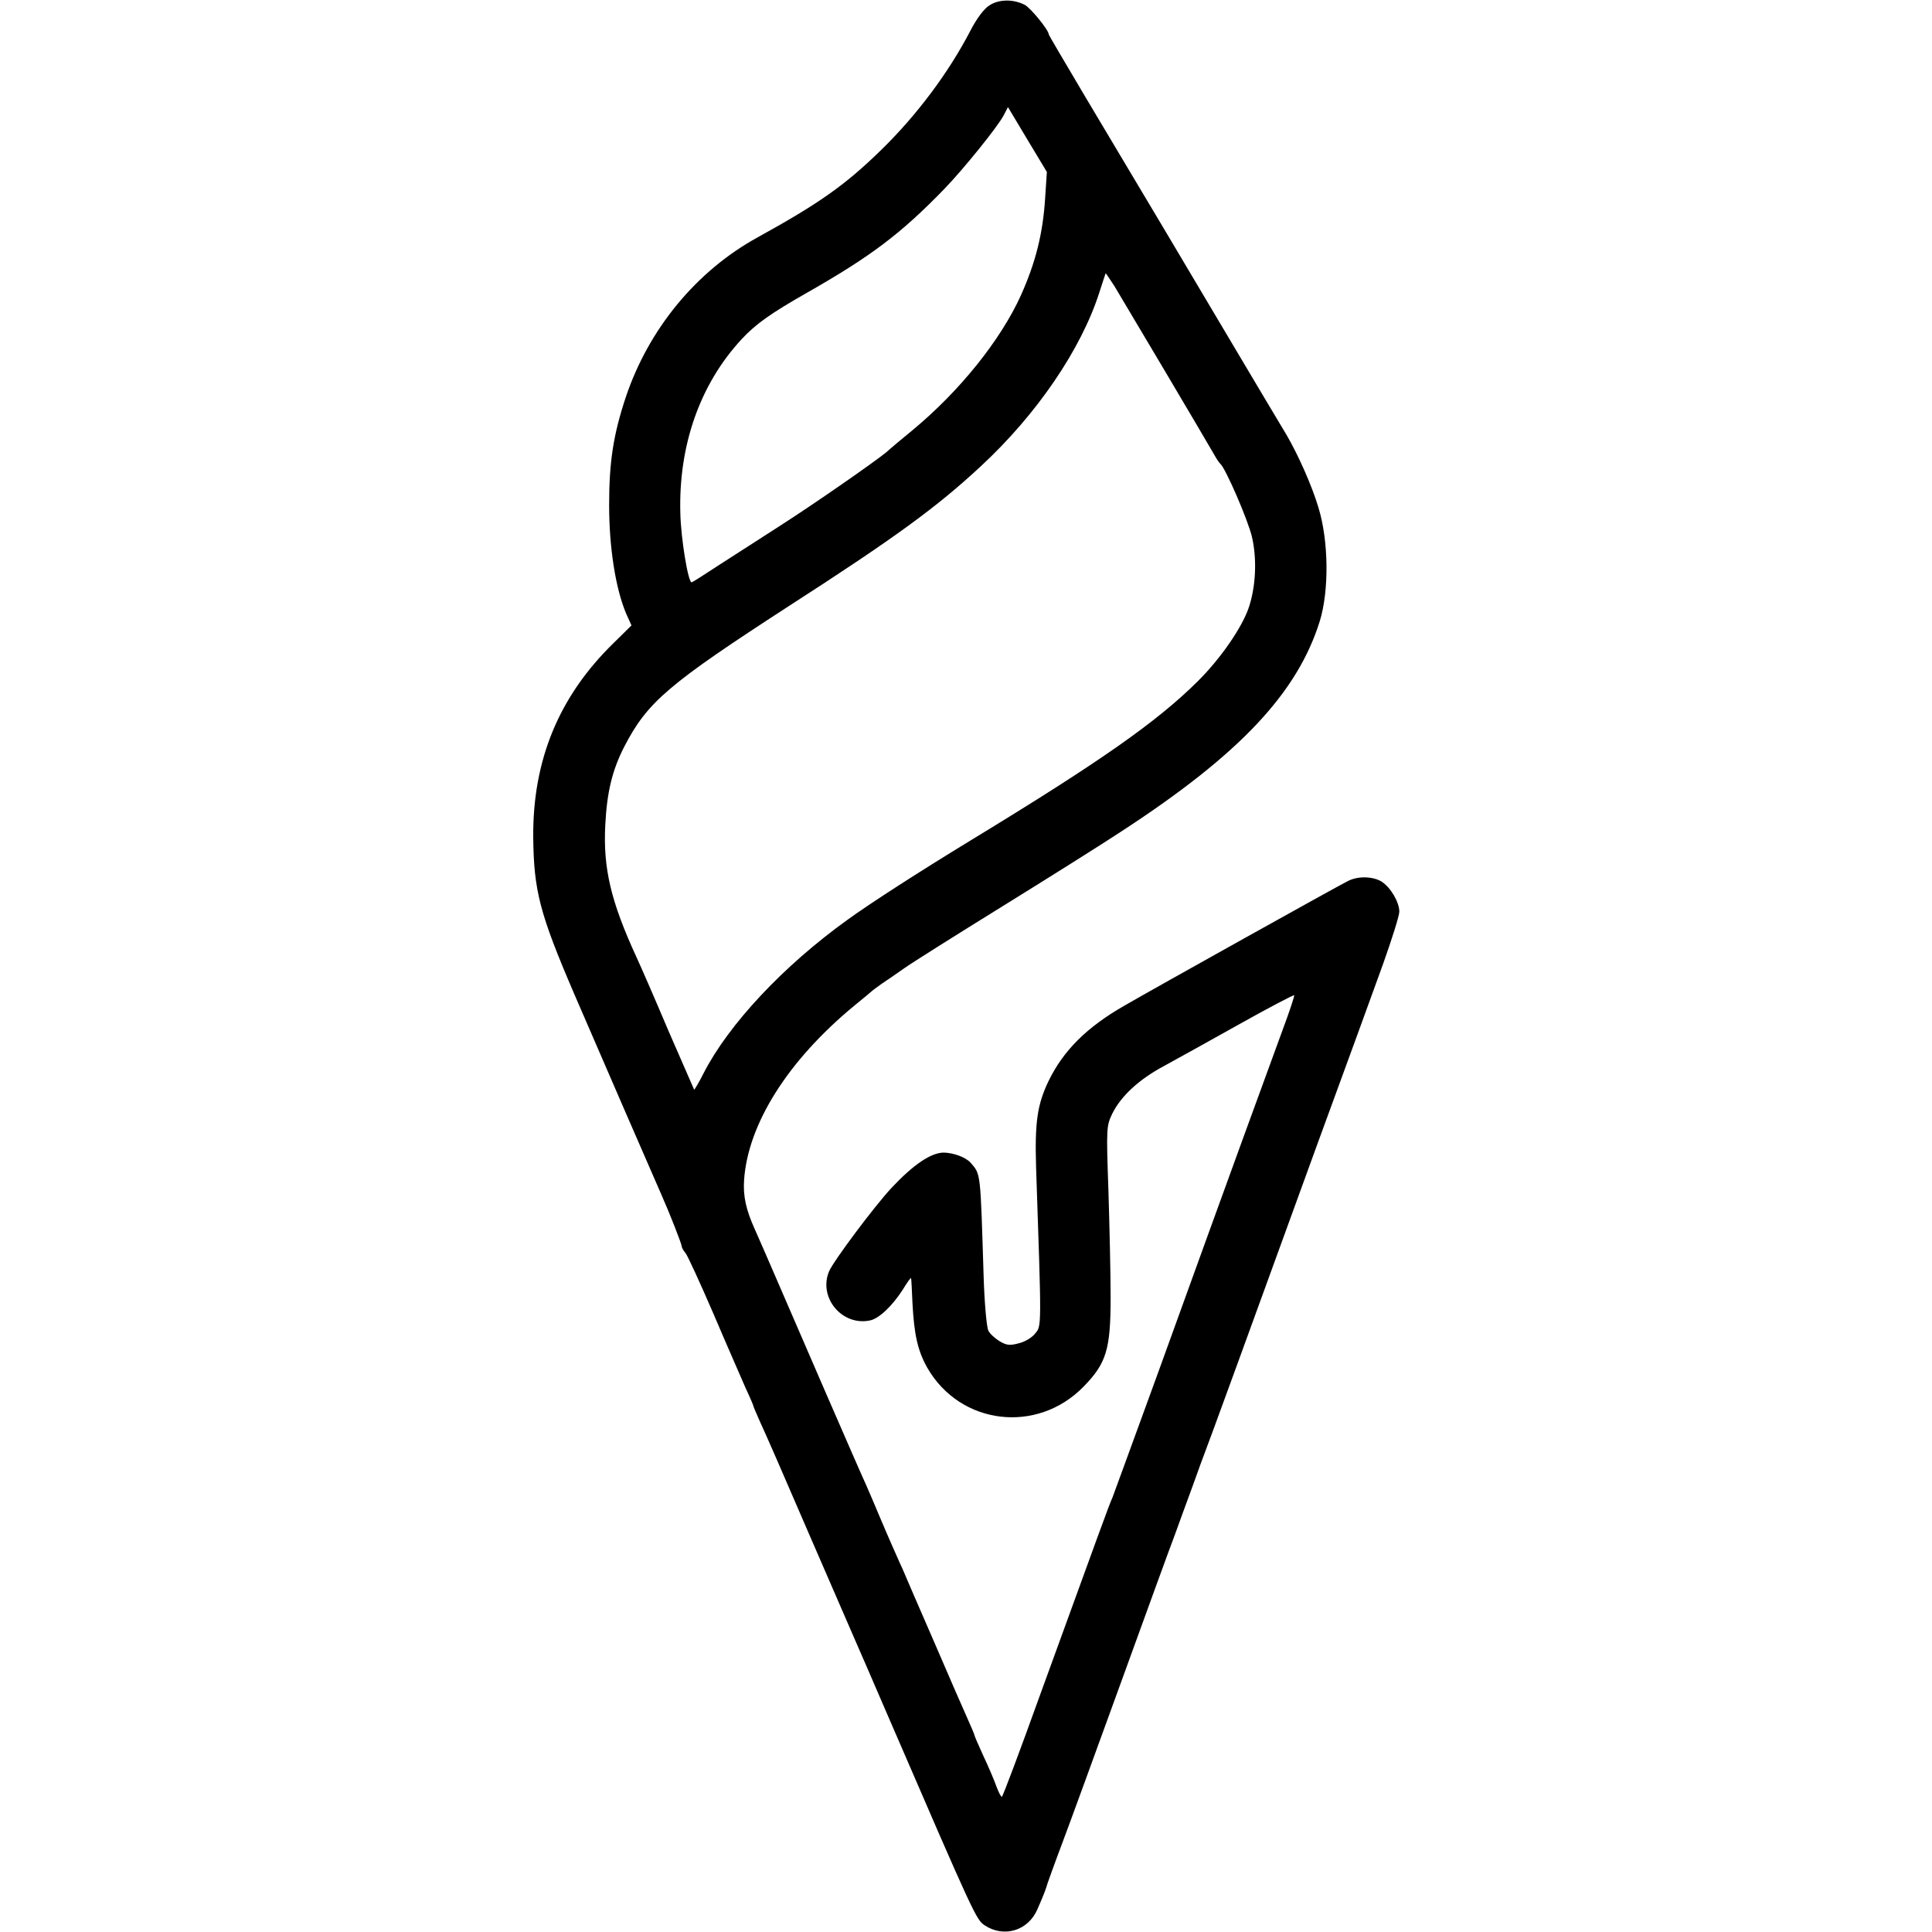
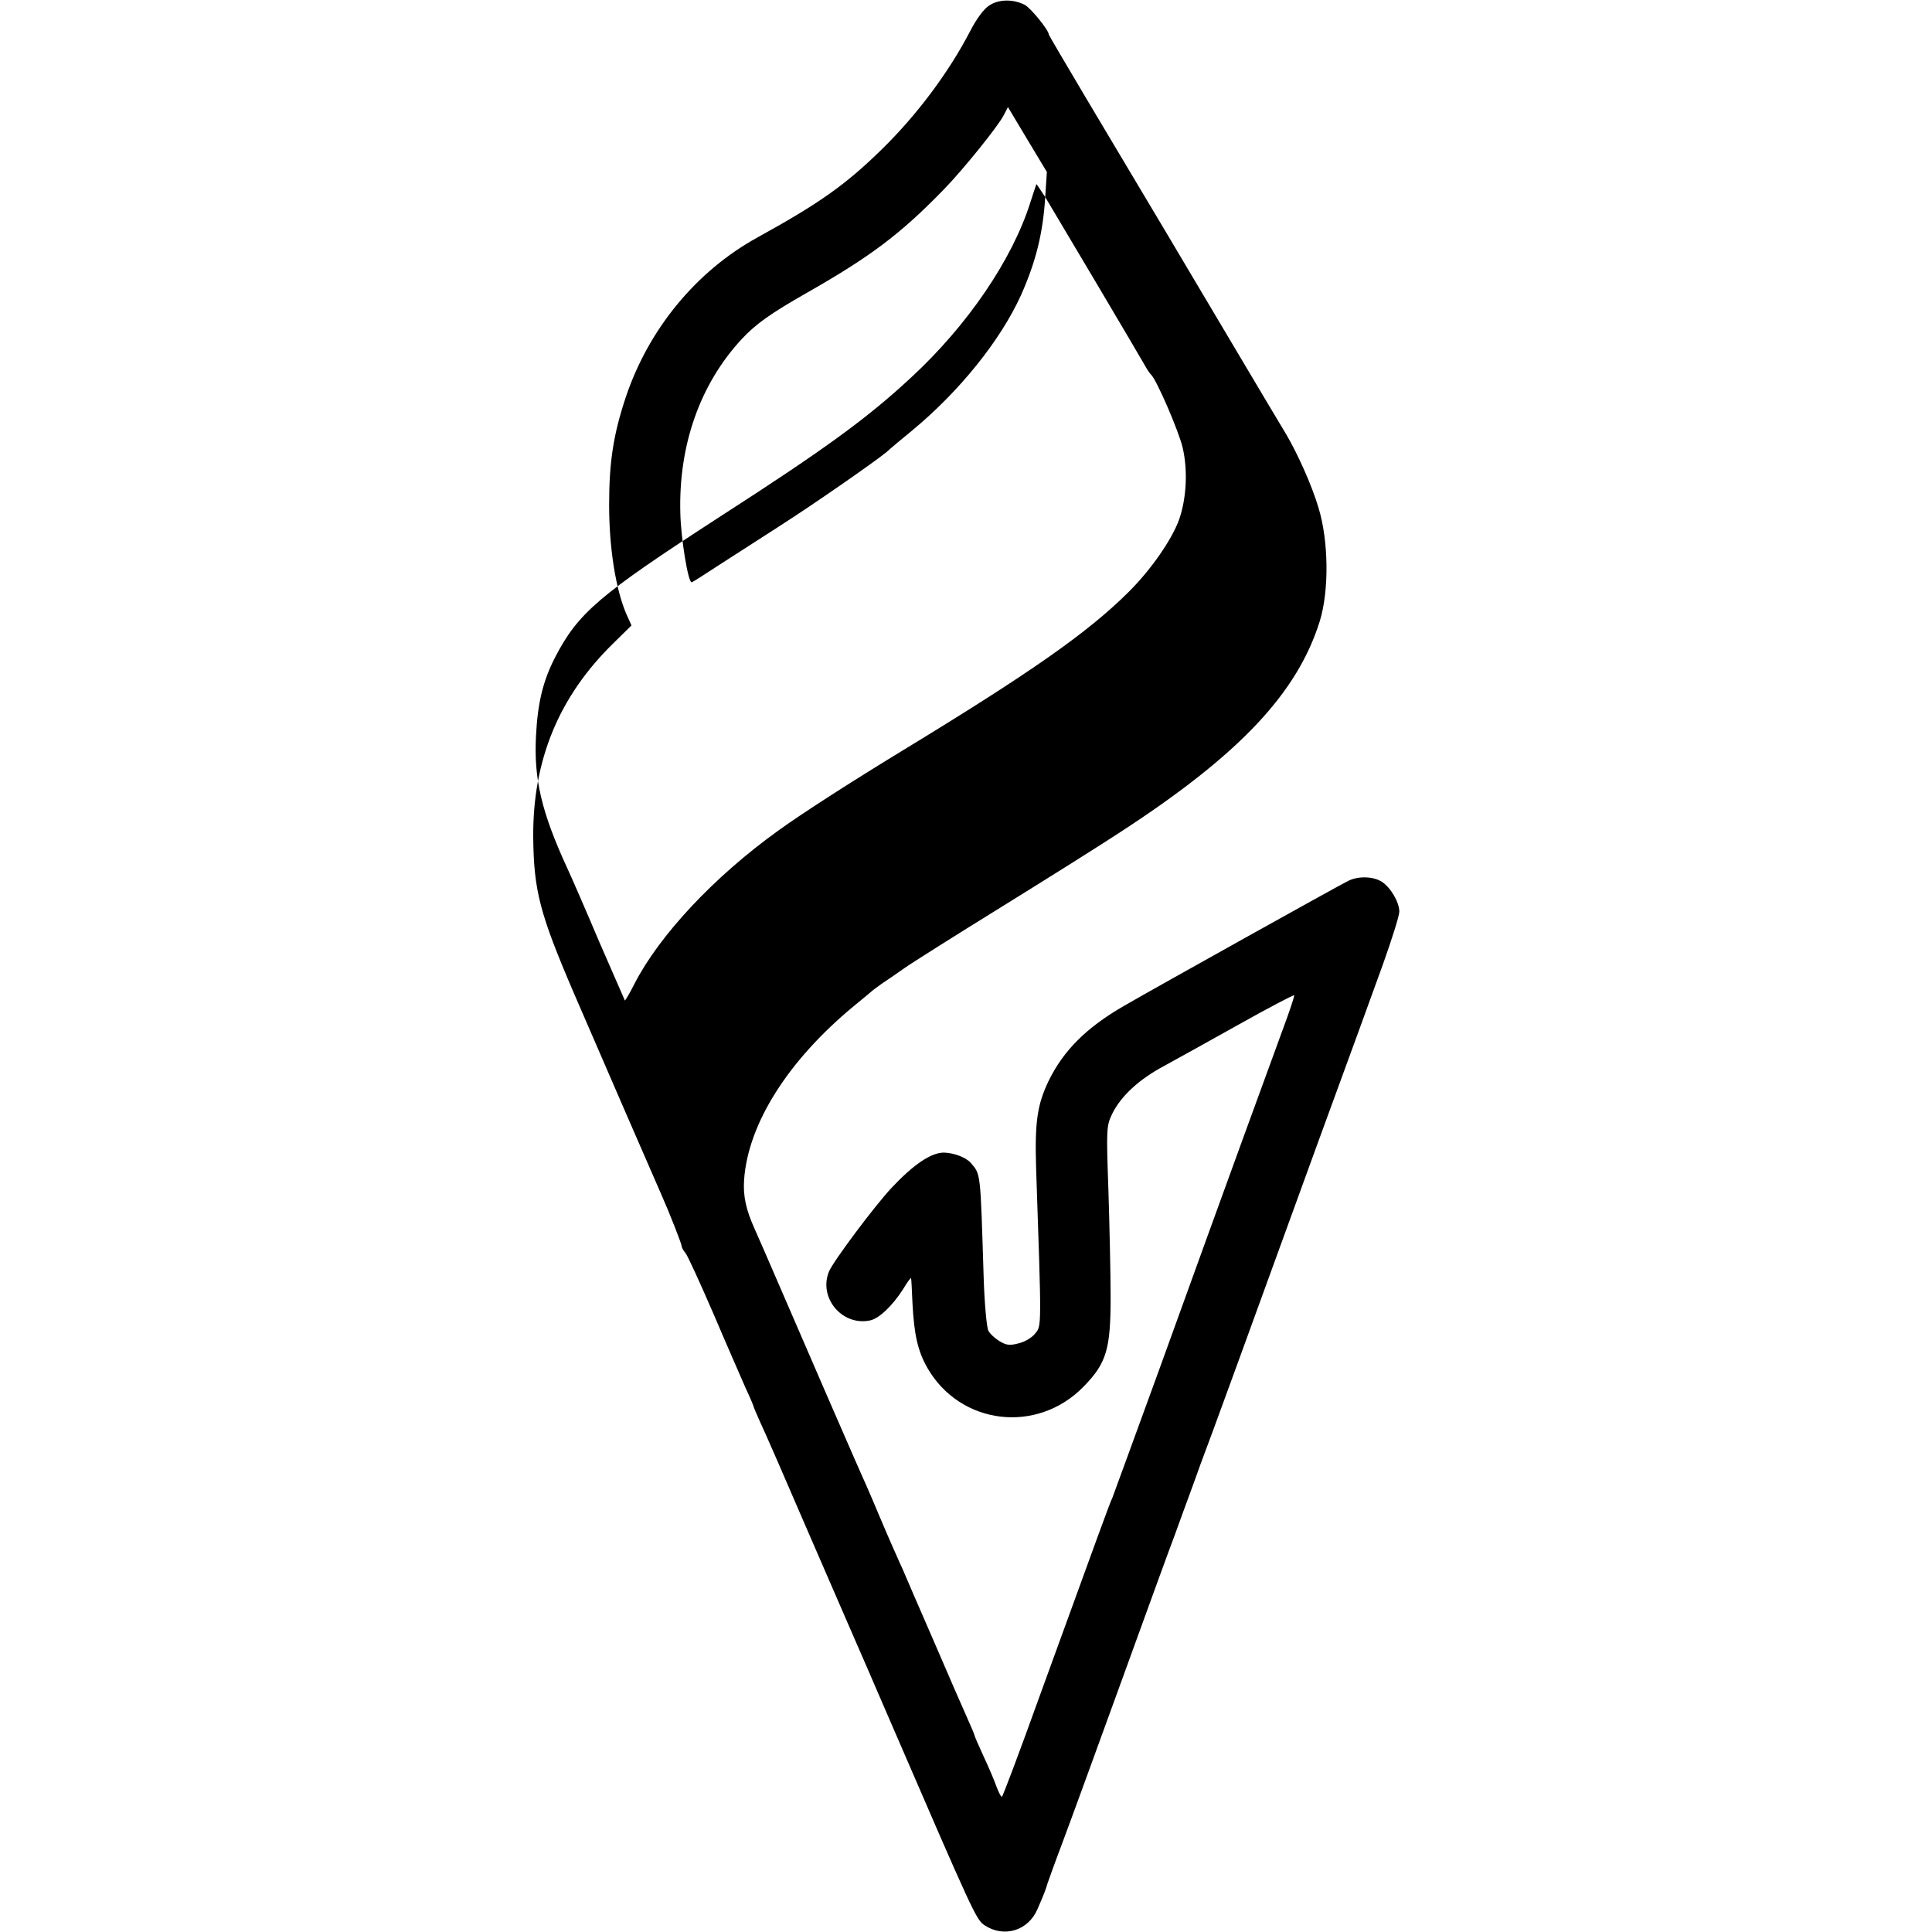
<svg xmlns="http://www.w3.org/2000/svg" version="1.0" width="700pt" height="700pt" viewBox="0 0 700 700" preserveAspectRatio="xMidYMid meet">
  <g transform="translate(0,700) scale(0.1,-0.1)" fill="#000000" stroke="none">
-     <path d="M3584 6980 c-19 -12 -46 -48 -69 -93 -78 -150 -193 -304 -321 -429 -132 -129 -226 -195 -449 -318 -222 -122 -395 -332 -478 -580 -45 -136 -60 -234 -60 -390 0 -153 23 -302 62 -394 l19 -42 -65 -64 c-198 -193 -293 -424 -291 -703 2 -194 23 -276 148 -567 94 -218 284 -655 317 -730 28 -63 73 -177 73 -186 0 -4 6 -15 13 -23 8 -9 53 -108 102 -221 48 -113 101 -233 116 -268 16 -34 29 -65 29 -67 0 -2 11 -28 24 -57 14 -29 93 -210 176 -403 83 -192 158 -363 165 -380 7 -16 66 -151 130 -300 304 -703 312 -721 343 -741 70 -46 158 -19 191 59 24 54 33 80 36 92 2 6 25 71 53 145 28 74 123 335 212 580 89 245 177 488 197 540 19 52 43 119 54 148 10 28 28 76 38 105 11 28 72 194 135 367 63 173 194 533 291 800 98 267 204 558 236 647 32 90 59 175 59 190 0 34 -31 87 -63 108 -31 20 -86 22 -123 3 -33 -16 -704 -390 -809 -451 -138 -79 -222 -163 -276 -274 -41 -86 -50 -149 -45 -314 20 -585 20 -572 -3 -600 -11 -15 -38 -31 -60 -36 -33 -9 -45 -7 -70 8 -16 10 -35 27 -40 38 -6 11 -14 98 -17 193 -12 385 -10 372 -47 415 -18 20 -61 36 -97 37 -46 0 -109 -42 -189 -127 -61 -65 -210 -264 -227 -303 -40 -95 47 -200 149 -178 32 7 80 52 119 113 15 25 28 43 29 40 1 -2 3 -42 5 -89 6 -116 19 -174 54 -236 119 -207 397 -241 566 -68 83 85 98 135 98 324 0 85 -4 260 -8 388 -8 226 -7 233 14 277 31 63 96 124 188 173 42 23 165 91 272 151 107 60 197 107 199 105 2 -2 -17 -59 -42 -126 -48 -131 -189 -516 -448 -1233 -88 -242 -164 -449 -168 -460 -13 -28 -46 -121 -263 -717 -73 -203 -135 -368 -138 -368 -4 0 -12 17 -20 38 -7 20 -28 70 -47 110 -18 39 -33 74 -33 77 0 2 -11 28 -24 57 -13 29 -68 154 -121 278 -54 124 -106 244 -116 268 -11 23 -27 61 -38 85 -10 23 -31 71 -46 107 -15 36 -36 85 -47 110 -23 49 -263 603 -335 770 -25 58 -56 129 -69 158 -31 69 -42 118 -38 177 14 203 159 433 399 631 33 27 62 51 65 54 3 3 19 14 35 26 17 11 53 36 80 55 28 20 187 120 355 224 168 104 364 227 435 274 428 279 636 501 717 761 34 111 32 291 -5 411 -24 81 -75 194 -116 264 -64 106 -321 540 -446 750 -82 138 -209 350 -282 473 -73 123 -133 225 -133 227 0 16 -67 98 -88 108 -42 21 -94 20 -128 -3z m203 -694 c-8 -131 -34 -235 -88 -356 -74 -163 -222 -347 -392 -488 -38 -31 -81 -67 -95 -80 -41 -34 -262 -188 -392 -271 -63 -41 -159 -102 -213 -137 -53 -35 -99 -64 -101 -64 -13 0 -39 160 -41 250 -7 246 71 468 222 631 51 55 106 94 238 169 230 131 339 213 496 375 69 71 195 227 216 268 l15 29 70 -117 71 -118 -6 -91z m251 -323 c28 -46 337 -567 364 -615 7 -13 16 -25 19 -28 19 -15 101 -205 115 -265 19 -81 14 -182 -12 -258 -25 -72 -102 -184 -185 -266 -148 -147 -354 -291 -819 -574 -184 -112 -366 -229 -450 -290 -231 -166 -430 -378 -521 -556 -17 -34 -33 -60 -34 -59 -1 2 -43 98 -93 213 -49 116 -101 235 -115 265 -94 204 -122 324 -114 480 6 122 26 201 69 285 84 162 158 225 596 509 382 246 536 358 696 507 202 187 363 423 429 629 12 38 23 70 23 70 1 0 15 -21 32 -47z" />
+     <path d="M3584 6980 c-19 -12 -46 -48 -69 -93 -78 -150 -193 -304 -321 -429 -132 -129 -226 -195 -449 -318 -222 -122 -395 -332 -478 -580 -45 -136 -60 -234 -60 -390 0 -153 23 -302 62 -394 l19 -42 -65 -64 c-198 -193 -293 -424 -291 -703 2 -194 23 -276 148 -567 94 -218 284 -655 317 -730 28 -63 73 -177 73 -186 0 -4 6 -15 13 -23 8 -9 53 -108 102 -221 48 -113 101 -233 116 -268 16 -34 29 -65 29 -67 0 -2 11 -28 24 -57 14 -29 93 -210 176 -403 83 -192 158 -363 165 -380 7 -16 66 -151 130 -300 304 -703 312 -721 343 -741 70 -46 158 -19 191 59 24 54 33 80 36 92 2 6 25 71 53 145 28 74 123 335 212 580 89 245 177 488 197 540 19 52 43 119 54 148 10 28 28 76 38 105 11 28 72 194 135 367 63 173 194 533 291 800 98 267 204 558 236 647 32 90 59 175 59 190 0 34 -31 87 -63 108 -31 20 -86 22 -123 3 -33 -16 -704 -390 -809 -451 -138 -79 -222 -163 -276 -274 -41 -86 -50 -149 -45 -314 20 -585 20 -572 -3 -600 -11 -15 -38 -31 -60 -36 -33 -9 -45 -7 -70 8 -16 10 -35 27 -40 38 -6 11 -14 98 -17 193 -12 385 -10 372 -47 415 -18 20 -61 36 -97 37 -46 0 -109 -42 -189 -127 -61 -65 -210 -264 -227 -303 -40 -95 47 -200 149 -178 32 7 80 52 119 113 15 25 28 43 29 40 1 -2 3 -42 5 -89 6 -116 19 -174 54 -236 119 -207 397 -241 566 -68 83 85 98 135 98 324 0 85 -4 260 -8 388 -8 226 -7 233 14 277 31 63 96 124 188 173 42 23 165 91 272 151 107 60 197 107 199 105 2 -2 -17 -59 -42 -126 -48 -131 -189 -516 -448 -1233 -88 -242 -164 -449 -168 -460 -13 -28 -46 -121 -263 -717 -73 -203 -135 -368 -138 -368 -4 0 -12 17 -20 38 -7 20 -28 70 -47 110 -18 39 -33 74 -33 77 0 2 -11 28 -24 57 -13 29 -68 154 -121 278 -54 124 -106 244 -116 268 -11 23 -27 61 -38 85 -10 23 -31 71 -46 107 -15 36 -36 85 -47 110 -23 49 -263 603 -335 770 -25 58 -56 129 -69 158 -31 69 -42 118 -38 177 14 203 159 433 399 631 33 27 62 51 65 54 3 3 19 14 35 26 17 11 53 36 80 55 28 20 187 120 355 224 168 104 364 227 435 274 428 279 636 501 717 761 34 111 32 291 -5 411 -24 81 -75 194 -116 264 -64 106 -321 540 -446 750 -82 138 -209 350 -282 473 -73 123 -133 225 -133 227 0 16 -67 98 -88 108 -42 21 -94 20 -128 -3z m203 -694 c-8 -131 -34 -235 -88 -356 -74 -163 -222 -347 -392 -488 -38 -31 -81 -67 -95 -80 -41 -34 -262 -188 -392 -271 -63 -41 -159 -102 -213 -137 -53 -35 -99 -64 -101 -64 -13 0 -39 160 -41 250 -7 246 71 468 222 631 51 55 106 94 238 169 230 131 339 213 496 375 69 71 195 227 216 268 l15 29 70 -117 71 -118 -6 -91z c28 -46 337 -567 364 -615 7 -13 16 -25 19 -28 19 -15 101 -205 115 -265 19 -81 14 -182 -12 -258 -25 -72 -102 -184 -185 -266 -148 -147 -354 -291 -819 -574 -184 -112 -366 -229 -450 -290 -231 -166 -430 -378 -521 -556 -17 -34 -33 -60 -34 -59 -1 2 -43 98 -93 213 -49 116 -101 235 -115 265 -94 204 -122 324 -114 480 6 122 26 201 69 285 84 162 158 225 596 509 382 246 536 358 696 507 202 187 363 423 429 629 12 38 23 70 23 70 1 0 15 -21 32 -47z" />
  </g>
</svg>